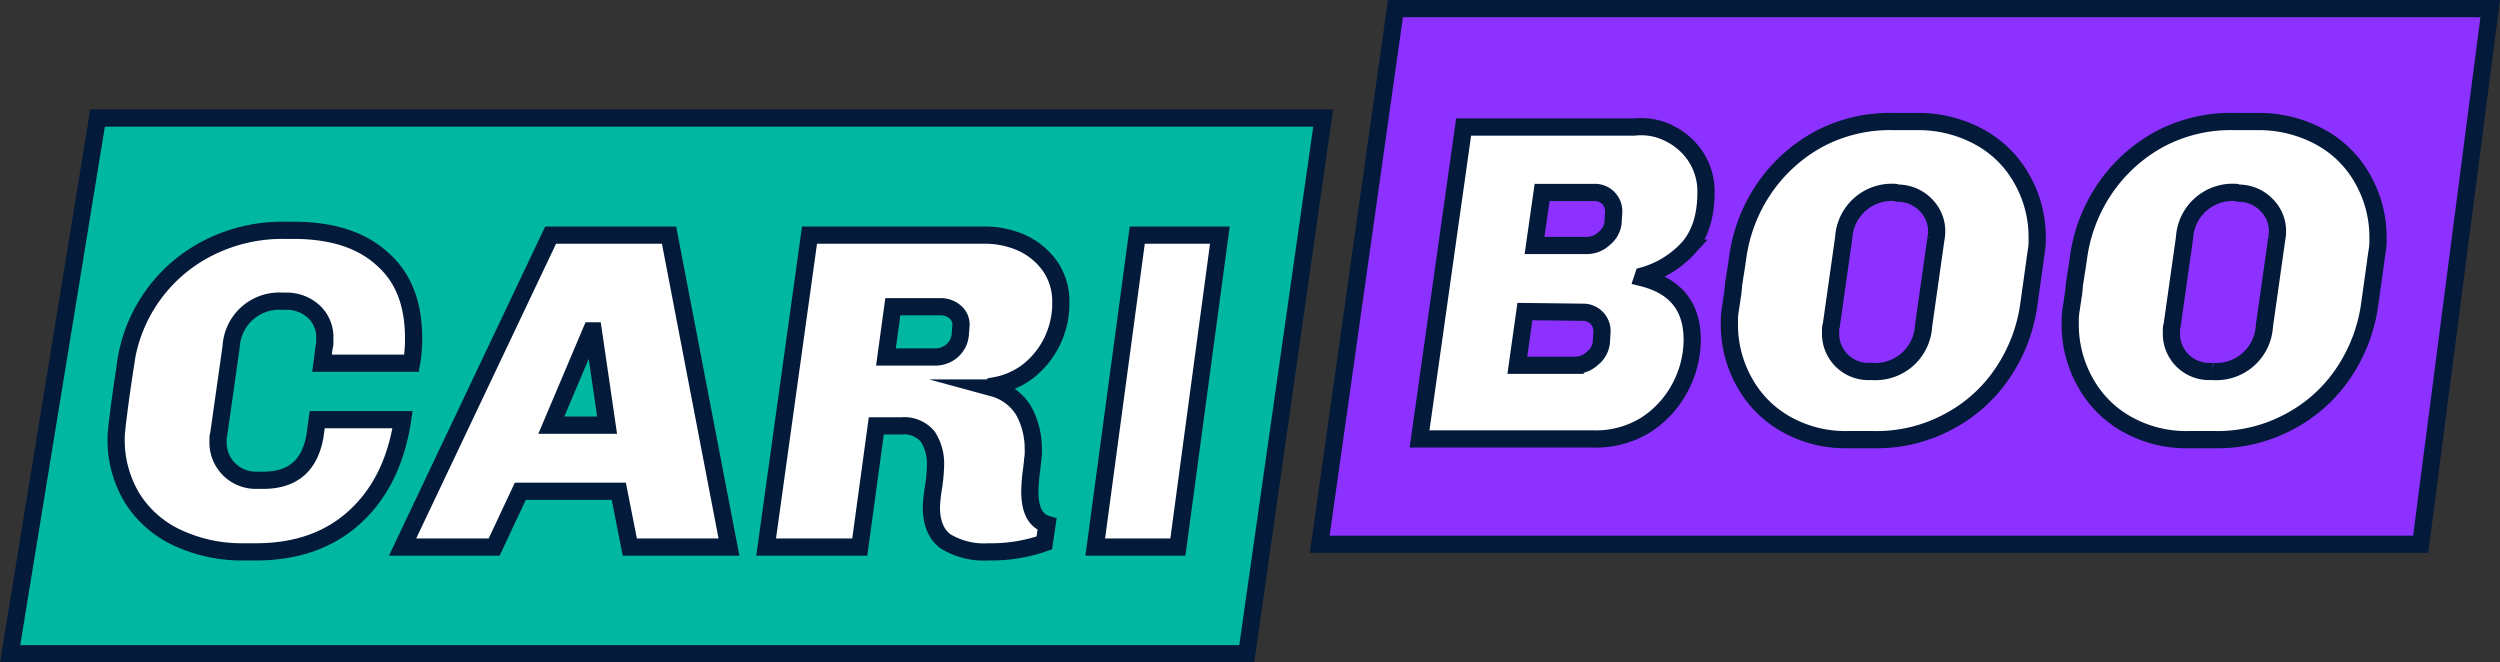
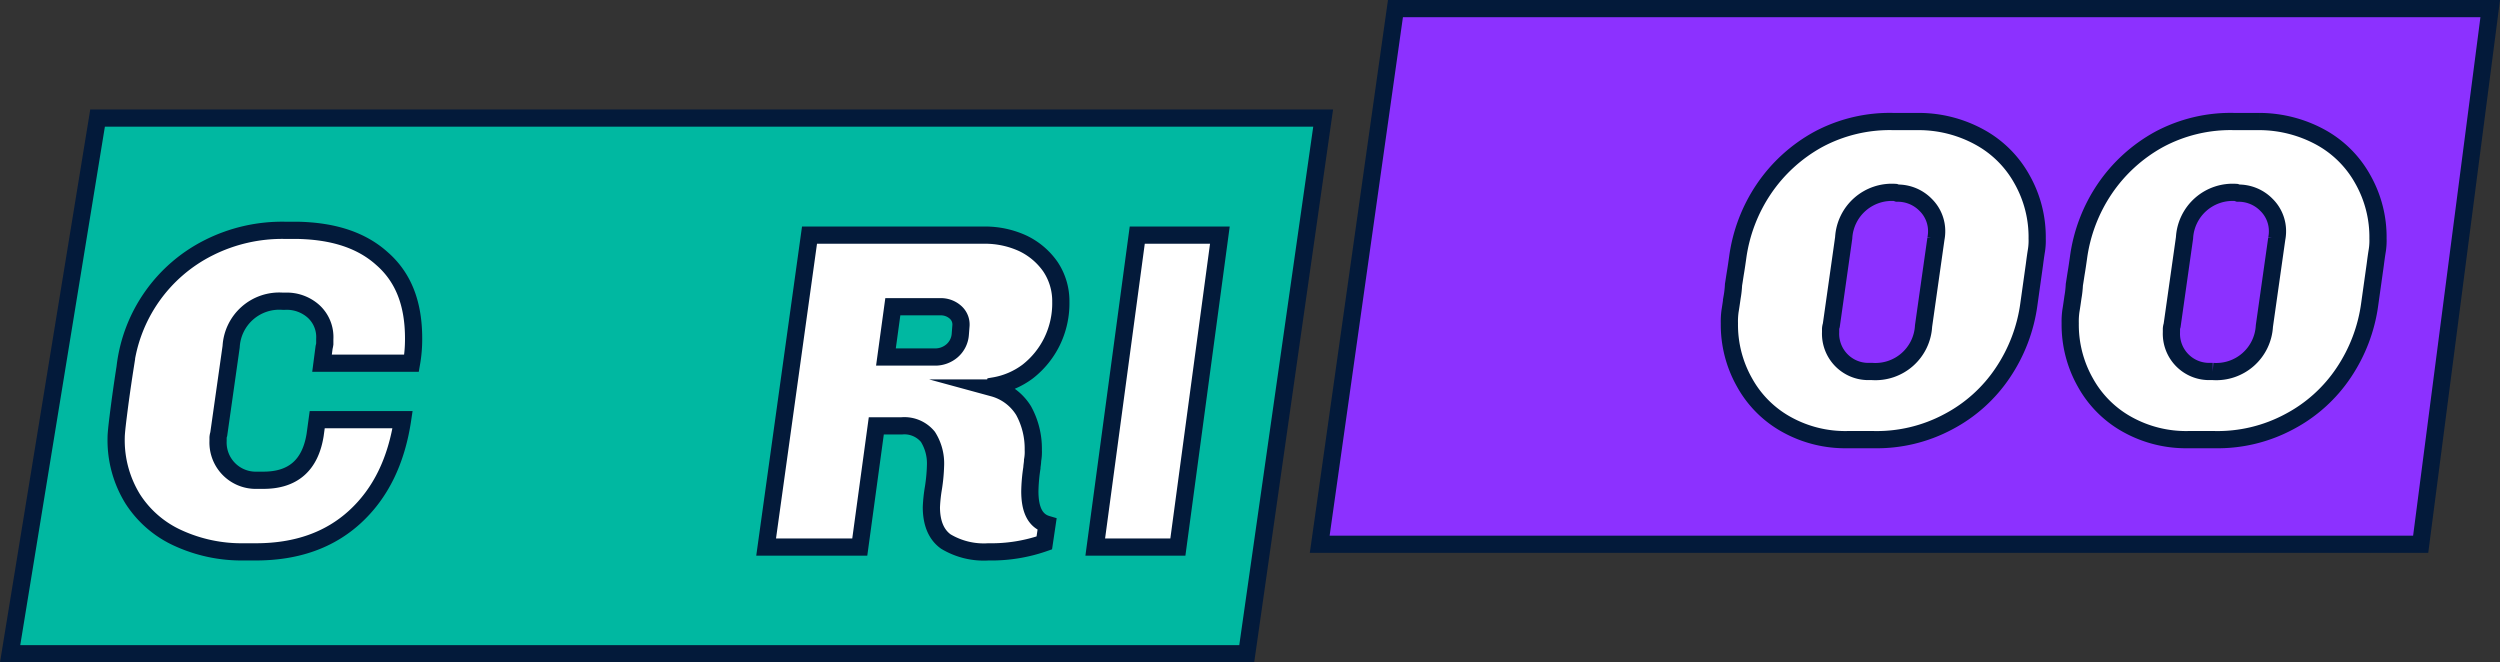
<svg xmlns="http://www.w3.org/2000/svg" id="Ebene_1" data-name="Ebene 1" viewBox="0 0 363.09 96.2">
  <rect x="0" y="0" width="363.09" height="96.2" fill="#333333" stroke="none" />
  <defs>
    <style>.cls-1{fill:#8c31ff;}.cls-1,.cls-2,.cls-3{stroke:#031a3a;stroke-miterlimit:10;stroke-width:2.5px;}.cls-2{fill:#00b8a1;}.cls-3{fill:#fff;}</style>
  </defs>
  <polygon class="cls-1" points="351.57 79.05 191.67 79.05 202.67 1.25 361.67 1.25 351.57 79.05" />
  <polygon class="cls-2" points="181.07 94.95 1.47 94.95 14.17 17.15 192.17 17.15 181.07 94.95" />
  <path class="cls-3" d="M78.2,58.3c3.1,2.7,4.6,6.5,4.6,11.6a20.16,20.16,0,0,1-.3,3.6h-13l.3-2.3a4.33,4.33,0,0,0,.1-.5V70a5.06,5.06,0,0,0-1.6-4,5.84,5.84,0,0,0-4.2-1.5h-.3a7,7,0,0,0-7.5,6.6L54.5,83.8a2,2,0,0,0-.1.5v.5a5.48,5.48,0,0,0,5.7,5.7H61q6.45,0,7.5-6.6l.3-2.2H81.2q-1.35,9-6.9,14.1t-14.4,5.1H58.1a22.1,22.1,0,0,1-9.5-2A15.29,15.29,0,0,1,42,93.2a16.23,16.23,0,0,1-2.4-8.9c0-.5.1-1.5.3-3.1s.5-3.9,1-7.1A22.28,22.28,0,0,1,53.1,56.7a23.73,23.73,0,0,1,11-2.5h1.8C71.1,54.3,75.2,55.6,78.2,58.3Z" transform="translate(-22.73 -20.75)" />
-   <path class="cls-3" d="M119.9,54.9l8.7,45.3H114.2l-1.6-8.1H98.3l-3.8,8.1H81.2l21.5-45.3Zm-11,13.9h-.3l-5.8,13.7h8.1Z" transform="translate(-22.73 -20.75)" />
  <path class="cls-3" d="M171.3,56.1a10.26,10.26,0,0,1,4,3.4,9,9,0,0,1,1.5,5.1,12.65,12.65,0,0,1-1.3,5.8,12.49,12.49,0,0,1-3.5,4.3,11.26,11.26,0,0,1-4.9,2.1l-.1.3a7.46,7.46,0,0,1,4.4,3.3,11.46,11.46,0,0,1,1.4,5.7,6.62,6.62,0,0,1-.1,1.5c0,.4-.1.8-.1,1.1a24.72,24.72,0,0,0-.3,3.4c0,2.7.8,4.3,2.5,4.8l-.4,2.7a23.27,23.27,0,0,1-8.1,1.3,10.71,10.71,0,0,1-6.2-1.5c-1.4-1-2.1-2.7-2.1-5a22.18,22.18,0,0,1,.3-2.8,25,25,0,0,0,.3-3.2,7.23,7.23,0,0,0-1.1-4.2,4.41,4.41,0,0,0-3.8-1.6H150l-2.4,17.6H134l6.3-45.3h25.4A13.09,13.09,0,0,1,171.3,56.1Zm-18.9,9.2-1,7.3h7a3.74,3.74,0,0,0,2.6-.9,3.49,3.49,0,0,0,1.2-2.4l.1-1.3a2.36,2.36,0,0,0-.8-1.9,3.18,3.18,0,0,0-2-.8Z" transform="translate(-22.73 -20.75)" />
  <path class="cls-3" d="M199.9,54.9l-6.1,45.3h-12l6.1-45.3Z" transform="translate(-22.73 -20.75)" />
-   <path class="cls-3" d="M265.5,40.3a9.6,9.6,0,0,1,3.7,3.5,9.22,9.22,0,0,1,1.3,4.9c0,3.5-.9,6.2-2.6,8.1a14,14,0,0,1-6.5,4l-.1.3q7.2,1.8,7.2,9a14.89,14.89,0,0,1-1.8,7,14.43,14.43,0,0,1-5,5.4,13.71,13.71,0,0,1-7.6,2H228.9l6.4-45.3h24.8A9,9,0,0,1,265.5,40.3ZM244.2,66l-1.1,7.8h8.4a3.64,3.64,0,0,0,2.5-1,3.41,3.41,0,0,0,1.3-2.3l.1-1.6a2.73,2.73,0,0,0-2.8-2.8Zm2.5-17.3-1.1,7.7h7.6a3.64,3.64,0,0,0,2.5-1,3.41,3.41,0,0,0,1.3-2.3l.1-1.6a2.73,2.73,0,0,0-2.8-2.8Z" transform="translate(-22.73 -20.75)" />
  <path class="cls-3" d="M310.3,40.7a15.56,15.56,0,0,1,6.1,6.1,17,17,0,0,1,2.2,8.6,9.15,9.15,0,0,1-.1,1.7q-.15.9-.3,2.1l-.8,5.7a23.42,23.42,0,0,1-3.8,10,21.59,21.59,0,0,1-7.9,7.1,22,22,0,0,1-10.9,2.6h-3.7a17.54,17.54,0,0,1-8.9-2.2,15.56,15.56,0,0,1-6.1-6.1,17,17,0,0,1-2.2-8.6,10.87,10.87,0,0,1,.1-1.8c.1-.6.2-1.3.3-2a14.05,14.05,0,0,0,.2-1.8c.1-.6.2-1.3.3-1.9s.2-1.3.3-2a23.42,23.42,0,0,1,3.8-10,22.78,22.78,0,0,1,7.9-7.2,22,22,0,0,1,10.9-2.6h3.7A18.38,18.38,0,0,1,310.3,40.7Zm-12.3,8a7,7,0,0,0-7.5,6.6L288.7,68a2,2,0,0,0-.1.5V69a5.48,5.48,0,0,0,5.7,5.7h.3a7,7,0,0,0,7.5-6.6l1.8-12.7a5.53,5.53,0,0,0,.1-.9,5.35,5.35,0,0,0-1.6-4,5.66,5.66,0,0,0-4.1-1.7l-.3-.1Z" transform="translate(-22.73 -20.75)" />
  <path class="cls-3" d="M359.8,40.7a15.56,15.56,0,0,1,6.1,6.1,17,17,0,0,1,2.2,8.6,9.15,9.15,0,0,1-.1,1.7q-.15.9-.3,2.1l-.8,5.7a23.42,23.42,0,0,1-3.8,10,21.59,21.59,0,0,1-7.9,7.1,22,22,0,0,1-10.9,2.6h-3.7a17.54,17.54,0,0,1-8.9-2.2,15.56,15.56,0,0,1-6.1-6.1,17,17,0,0,1-2.2-8.6,10.87,10.87,0,0,1,.1-1.8c.1-.6.2-1.3.3-2a14.05,14.05,0,0,0,.2-1.8c.1-.6.2-1.3.3-1.9s.2-1.3.3-2a23.42,23.42,0,0,1,3.8-10,22.78,22.78,0,0,1,7.9-7.2,22,22,0,0,1,10.9-2.6h3.7A18.68,18.68,0,0,1,359.8,40.7Zm-12.3,8a7,7,0,0,0-7.5,6.6L338.2,68a2,2,0,0,0-.1.5V69a5.48,5.48,0,0,0,5.7,5.7h.3a7,7,0,0,0,7.5-6.6l1.8-12.7a5.53,5.53,0,0,0,.1-.9,5.35,5.35,0,0,0-1.6-4,5.66,5.66,0,0,0-4.1-1.7l-.3-.1Z" transform="translate(-22.73 -20.75)" />
</svg>